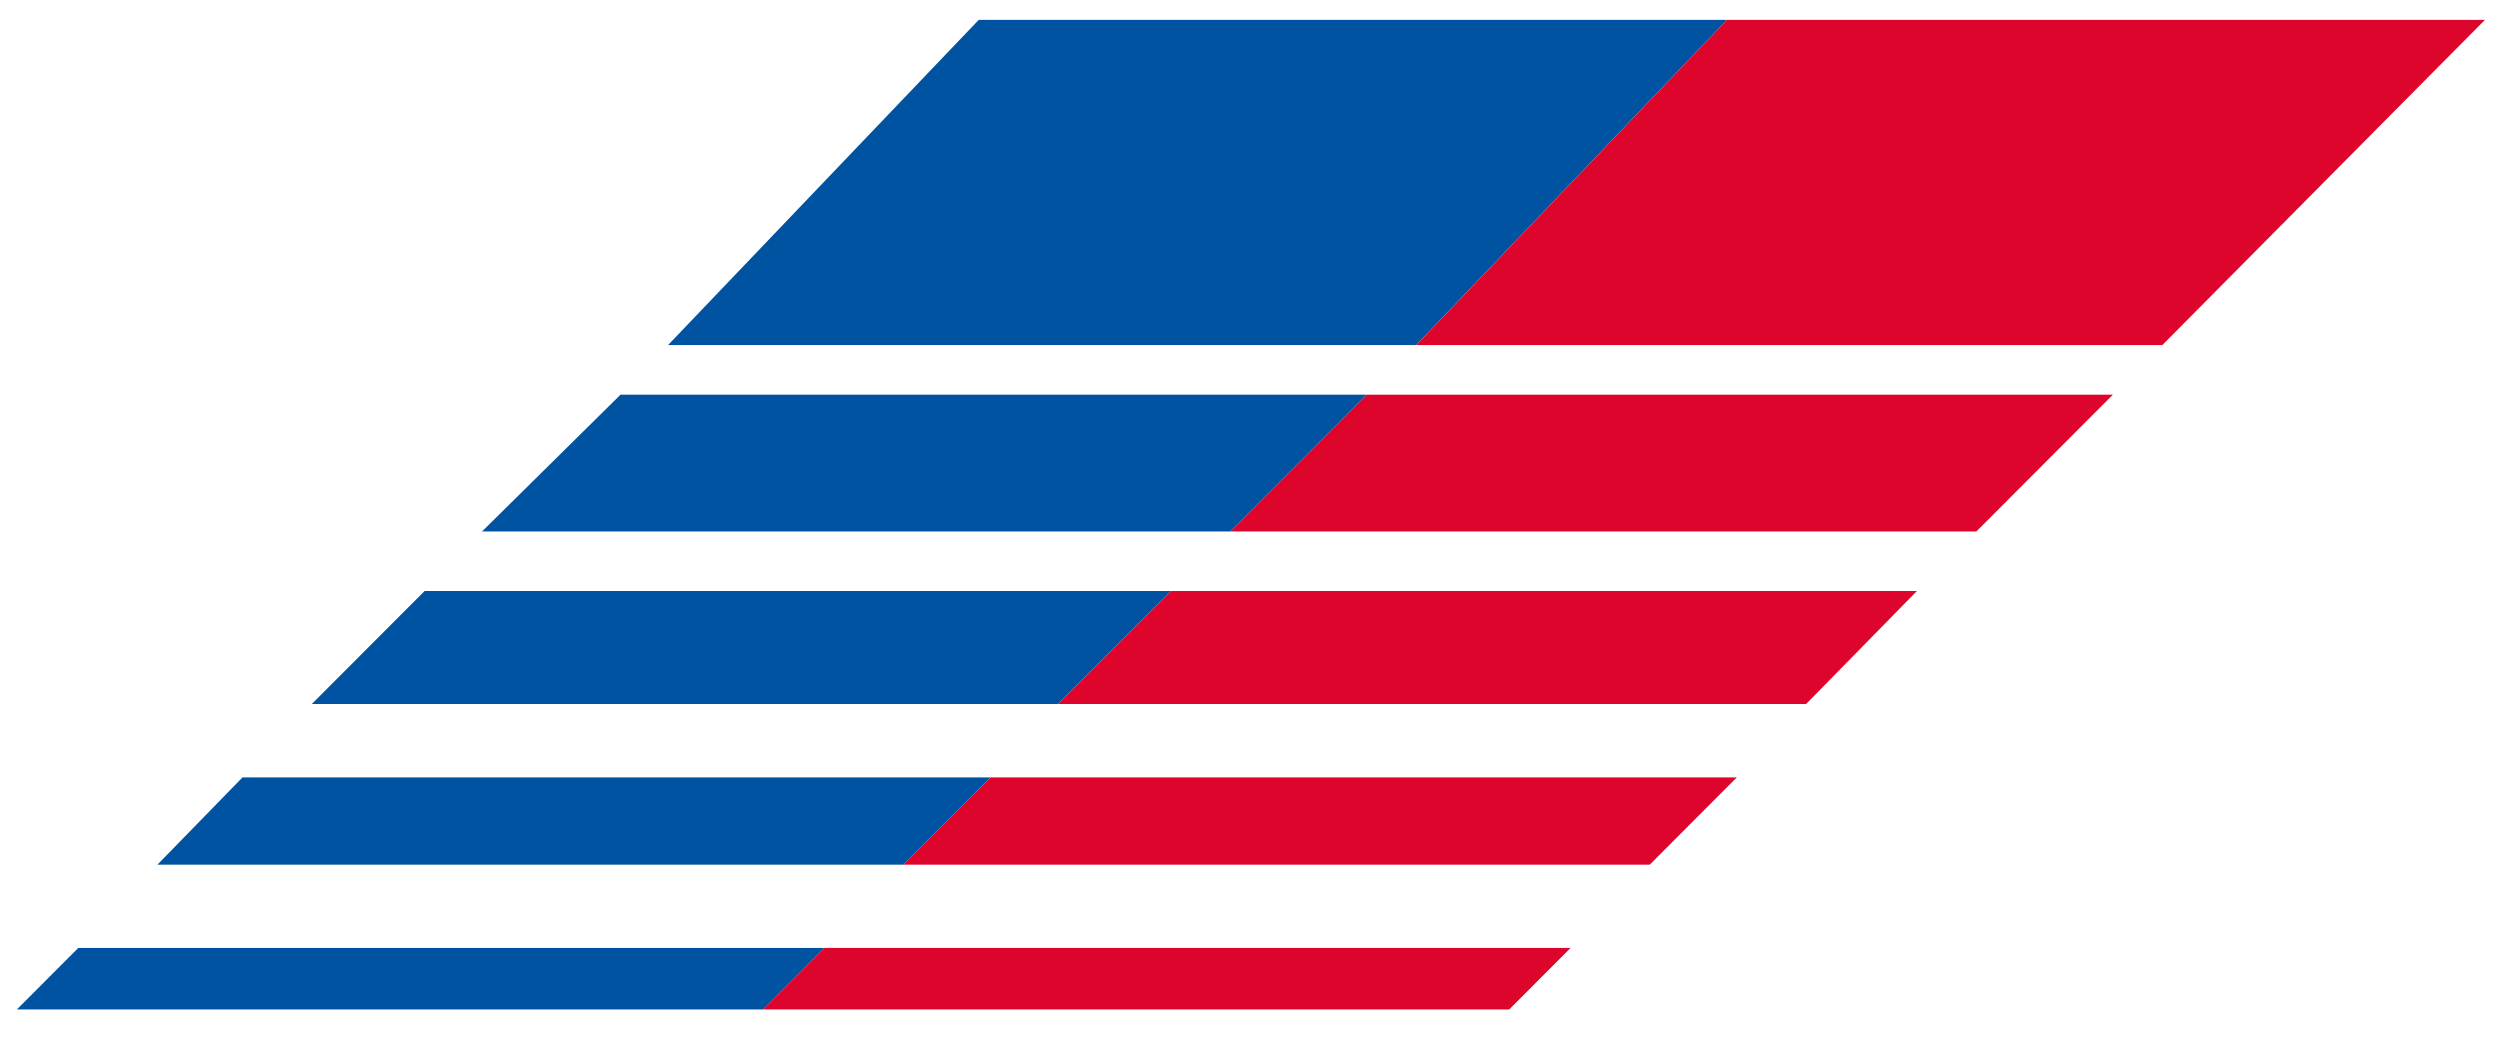
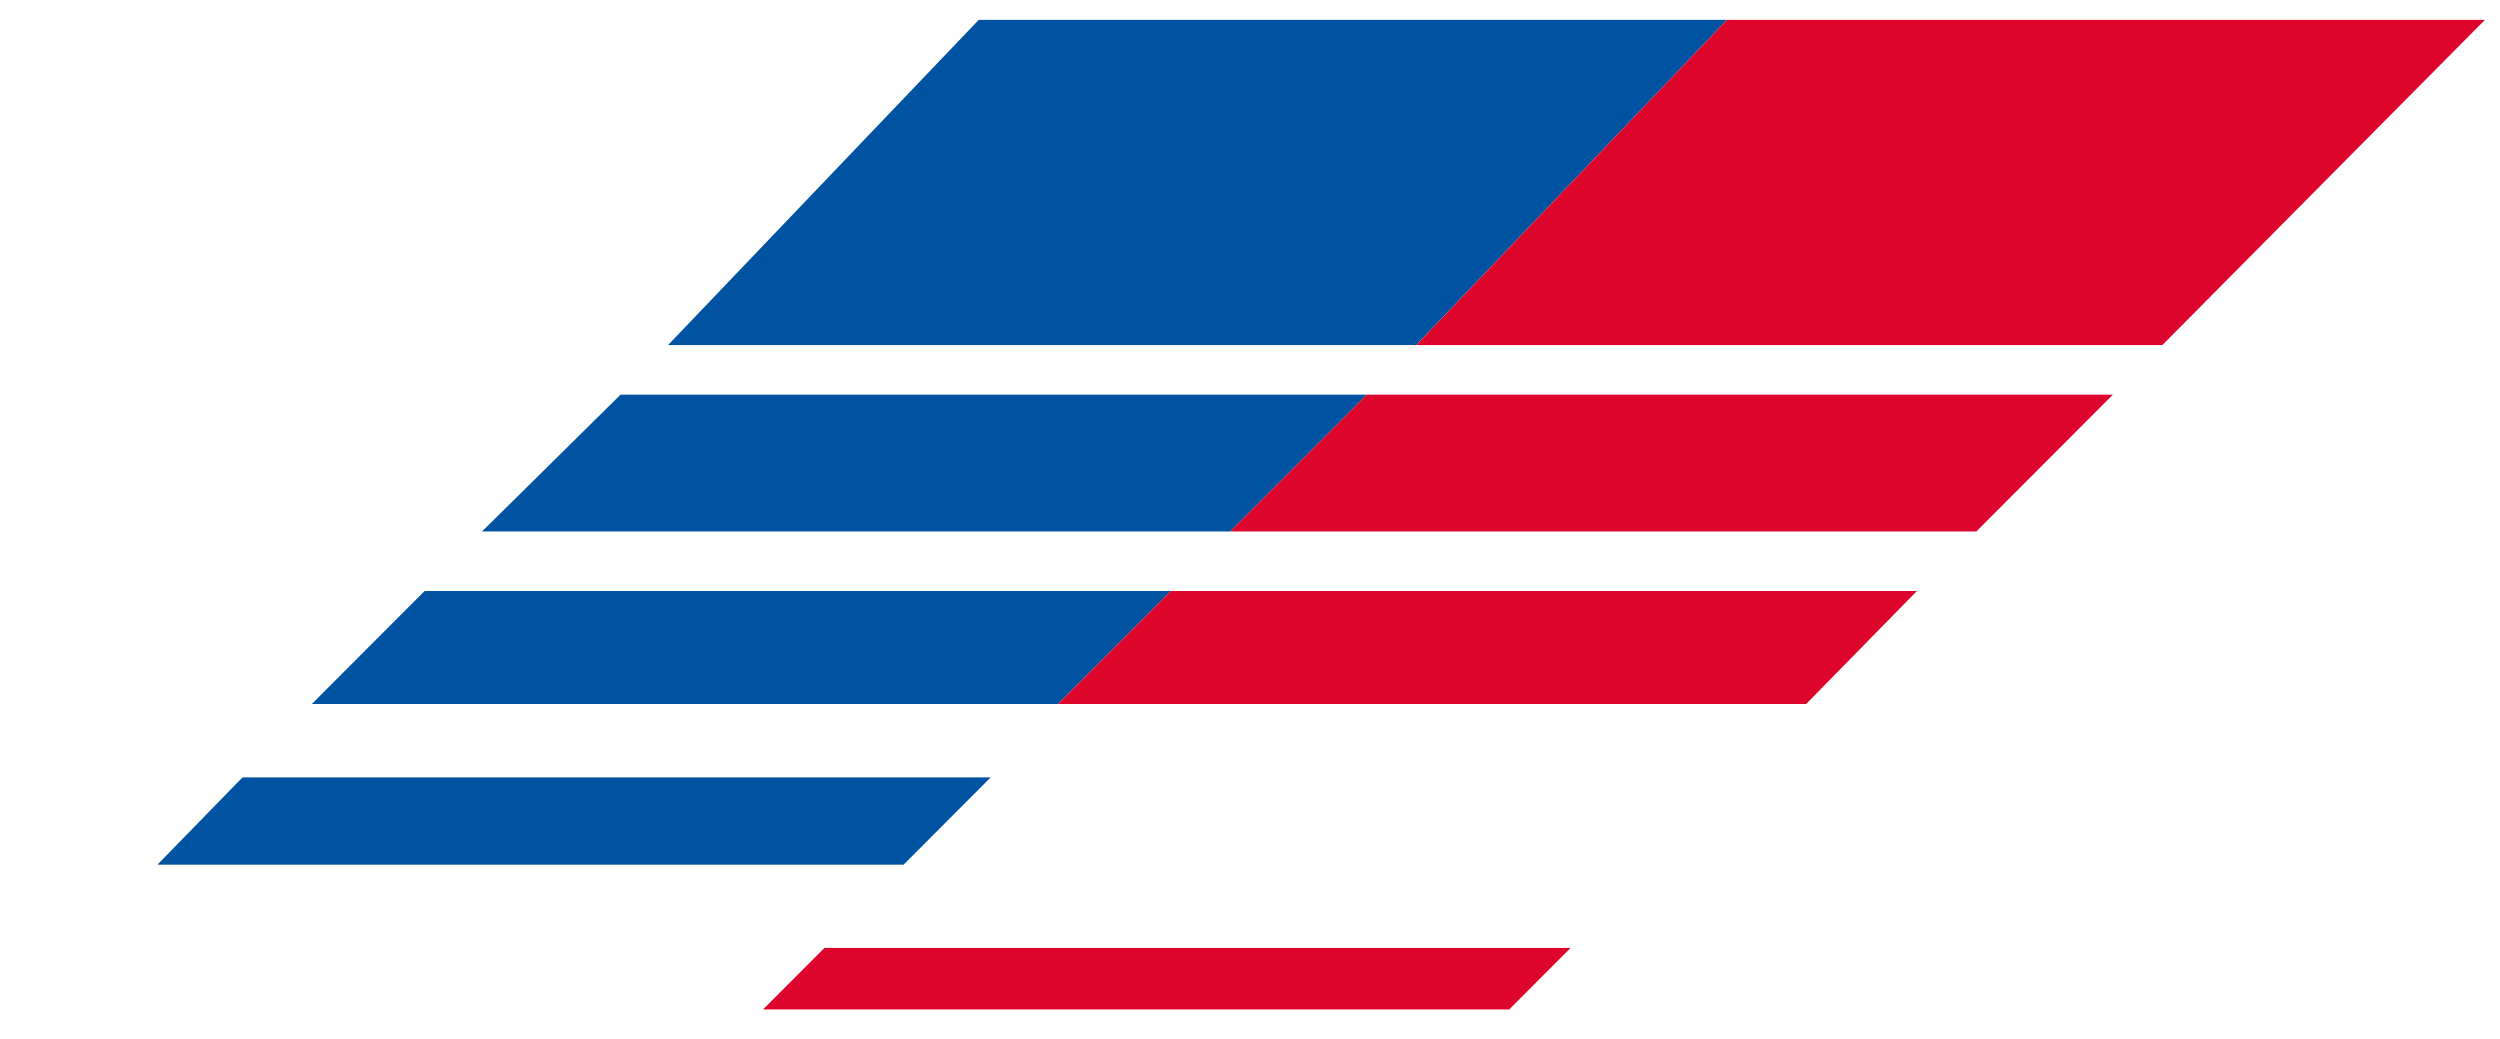
<svg xmlns="http://www.w3.org/2000/svg" width="77" height="32" viewBox="0 0 77 32" fill="none">
-   <path d="M0.52 31.091H23.502L25.392 29.197H2.41L0.52 31.091Z" fill="#0053A1" />
  <path d="M4.848 26.632H27.83L30.512 23.944H7.469L4.848 26.632Z" fill="#0053A1" />
  <path d="M9.603 21.684H32.585L36.06 18.203H13.078L9.603 21.684Z" fill="#0053A1" />
  <path d="M14.846 16.37H37.889L42.095 12.155H19.113L14.846 16.37Z" fill="#0053A1" />
-   <path d="M20.576 10.628H43.618L53.189 0.611H30.146L20.576 10.628Z" fill="#0053A1" />
+   <path d="M20.576 10.628H43.618L53.189 0.611H30.146L20.576 10.628" fill="#0053A1" />
  <path d="M23.502 31.091H46.484L48.373 29.197H25.392L23.502 31.091Z" fill="#DD052B" />
-   <path d="M27.83 26.632H50.812L53.494 23.944H30.512L27.83 26.632Z" fill="#DD052B" />
  <path d="M32.585 21.684H55.628L59.041 18.203H36.06L32.585 21.684Z" fill="#DD052B" />
  <path d="M37.889 16.37H60.87L65.077 12.155H42.095L37.889 16.37Z" fill="#DD052B" />
  <path d="M43.619 10.628H66.6L76.537 0.611H53.189L43.619 10.628Z" fill="#DD052B" />
</svg>